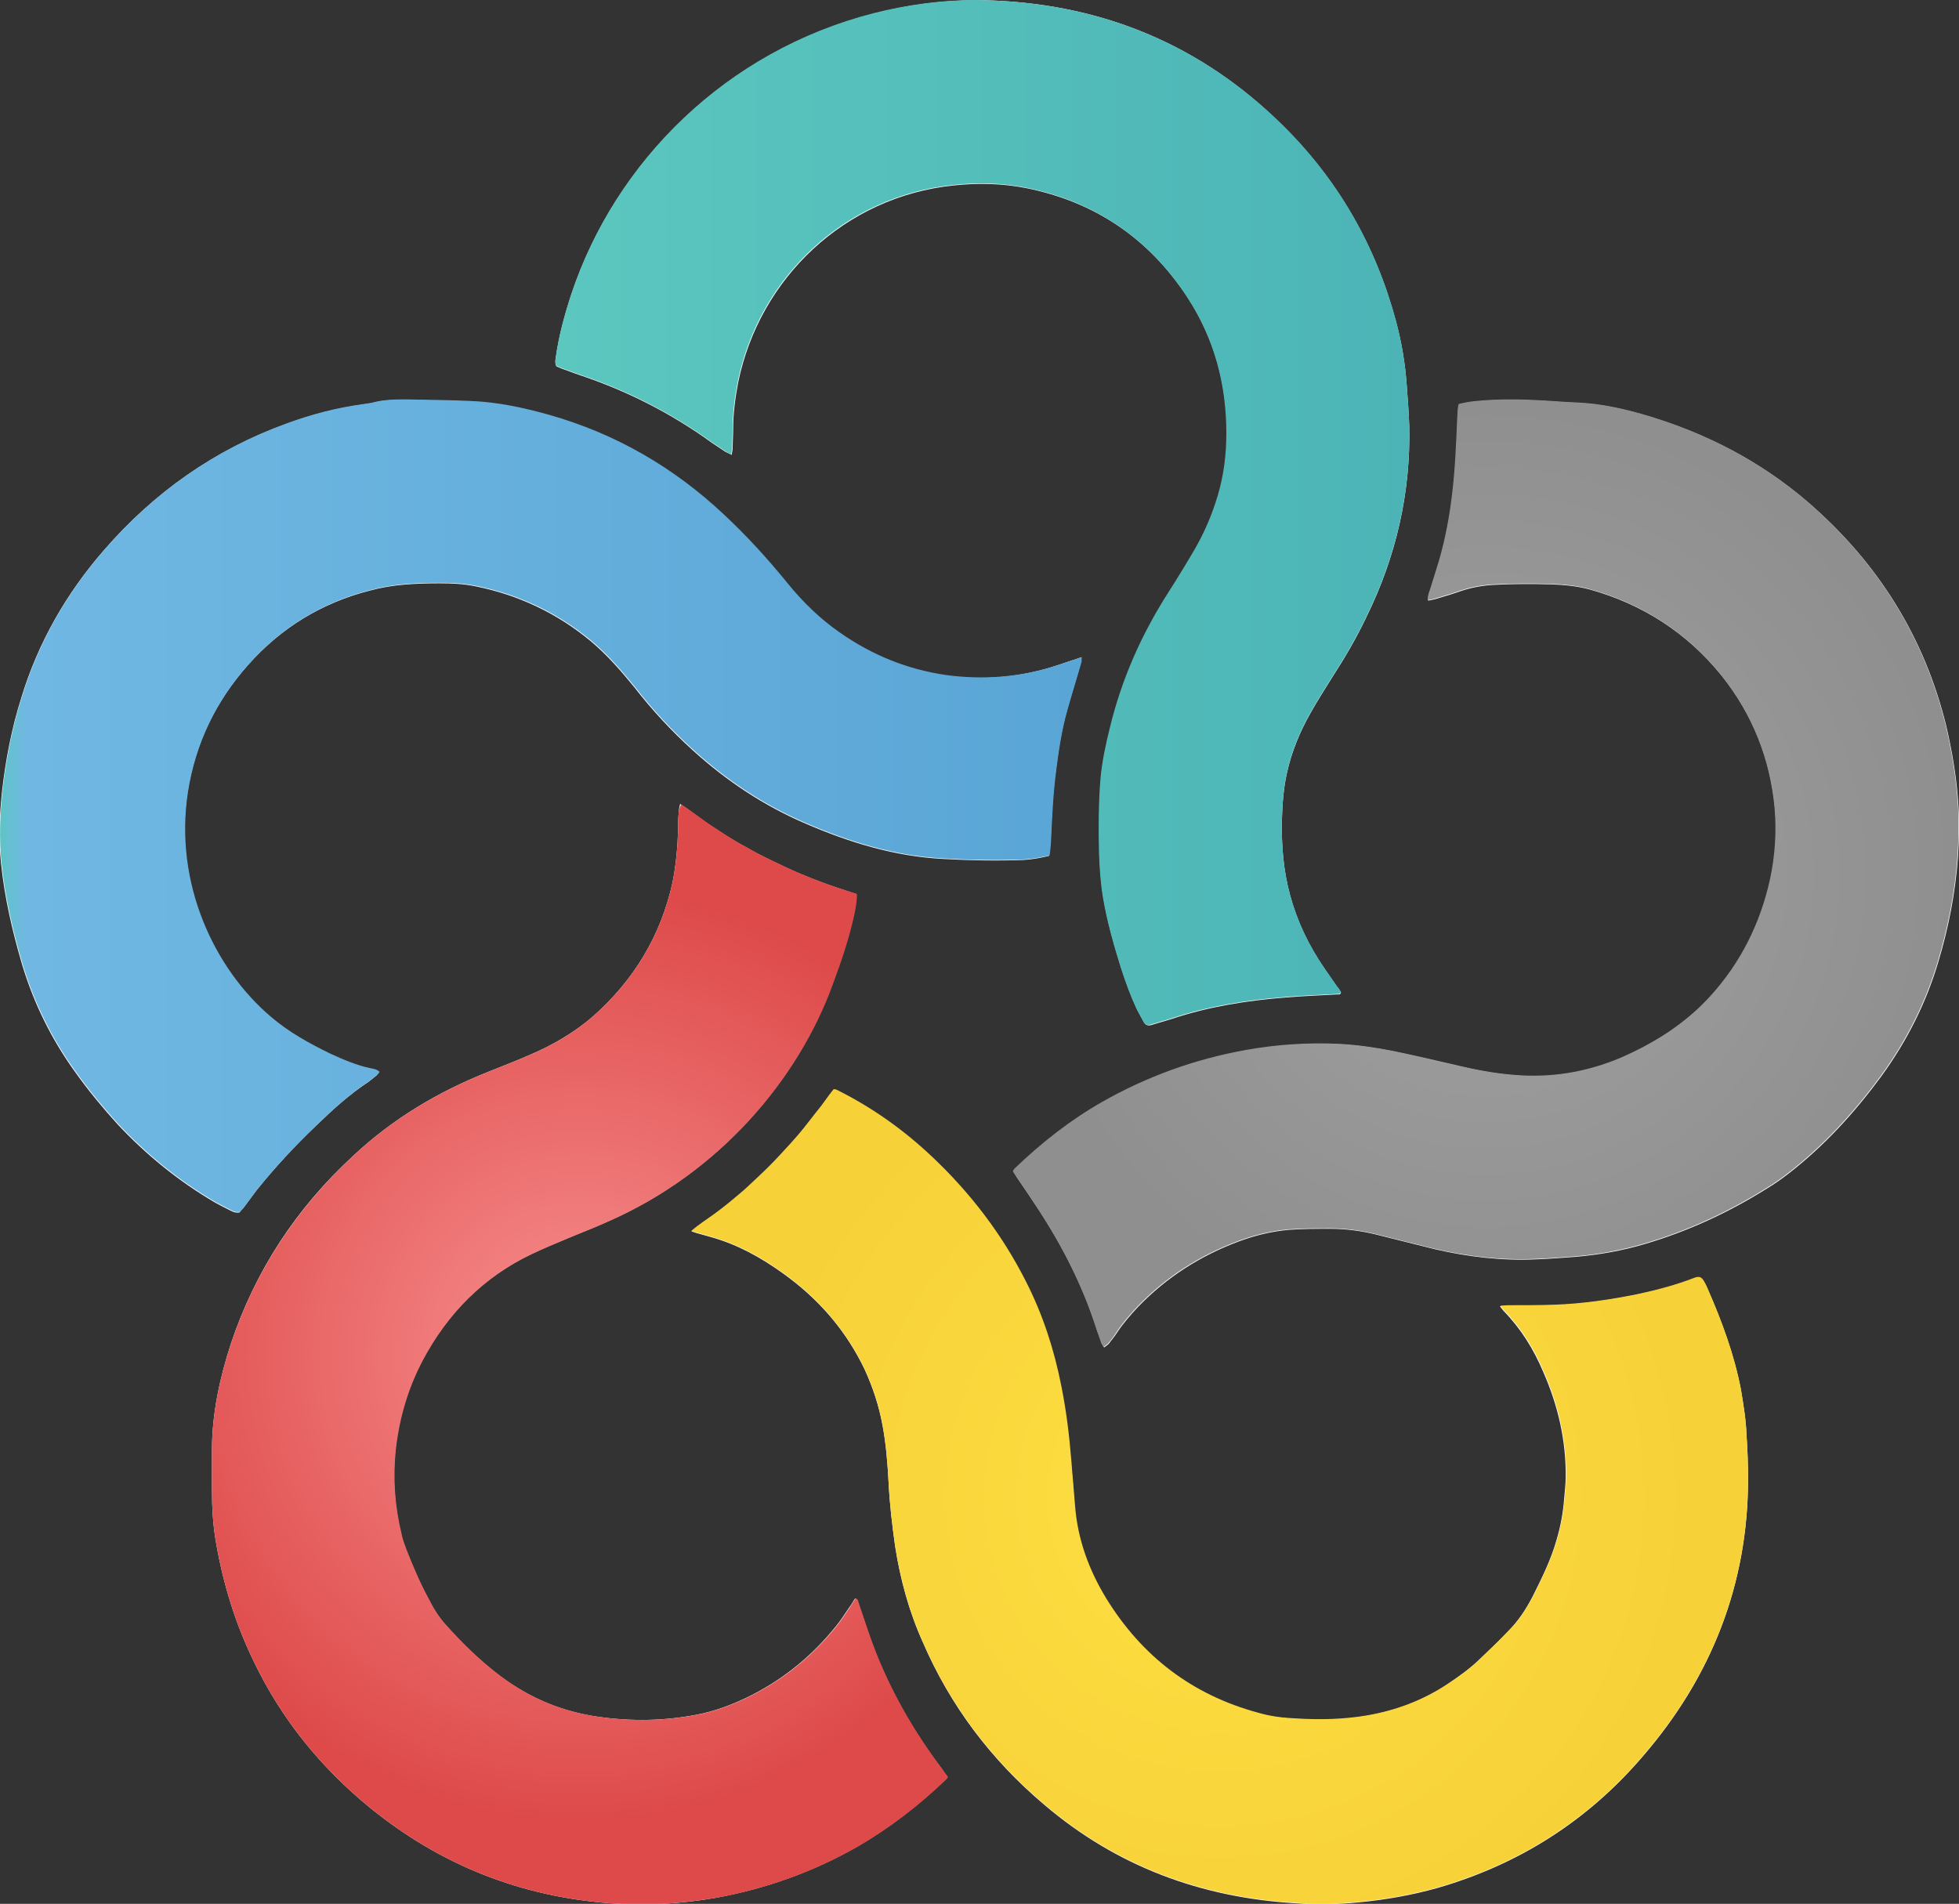
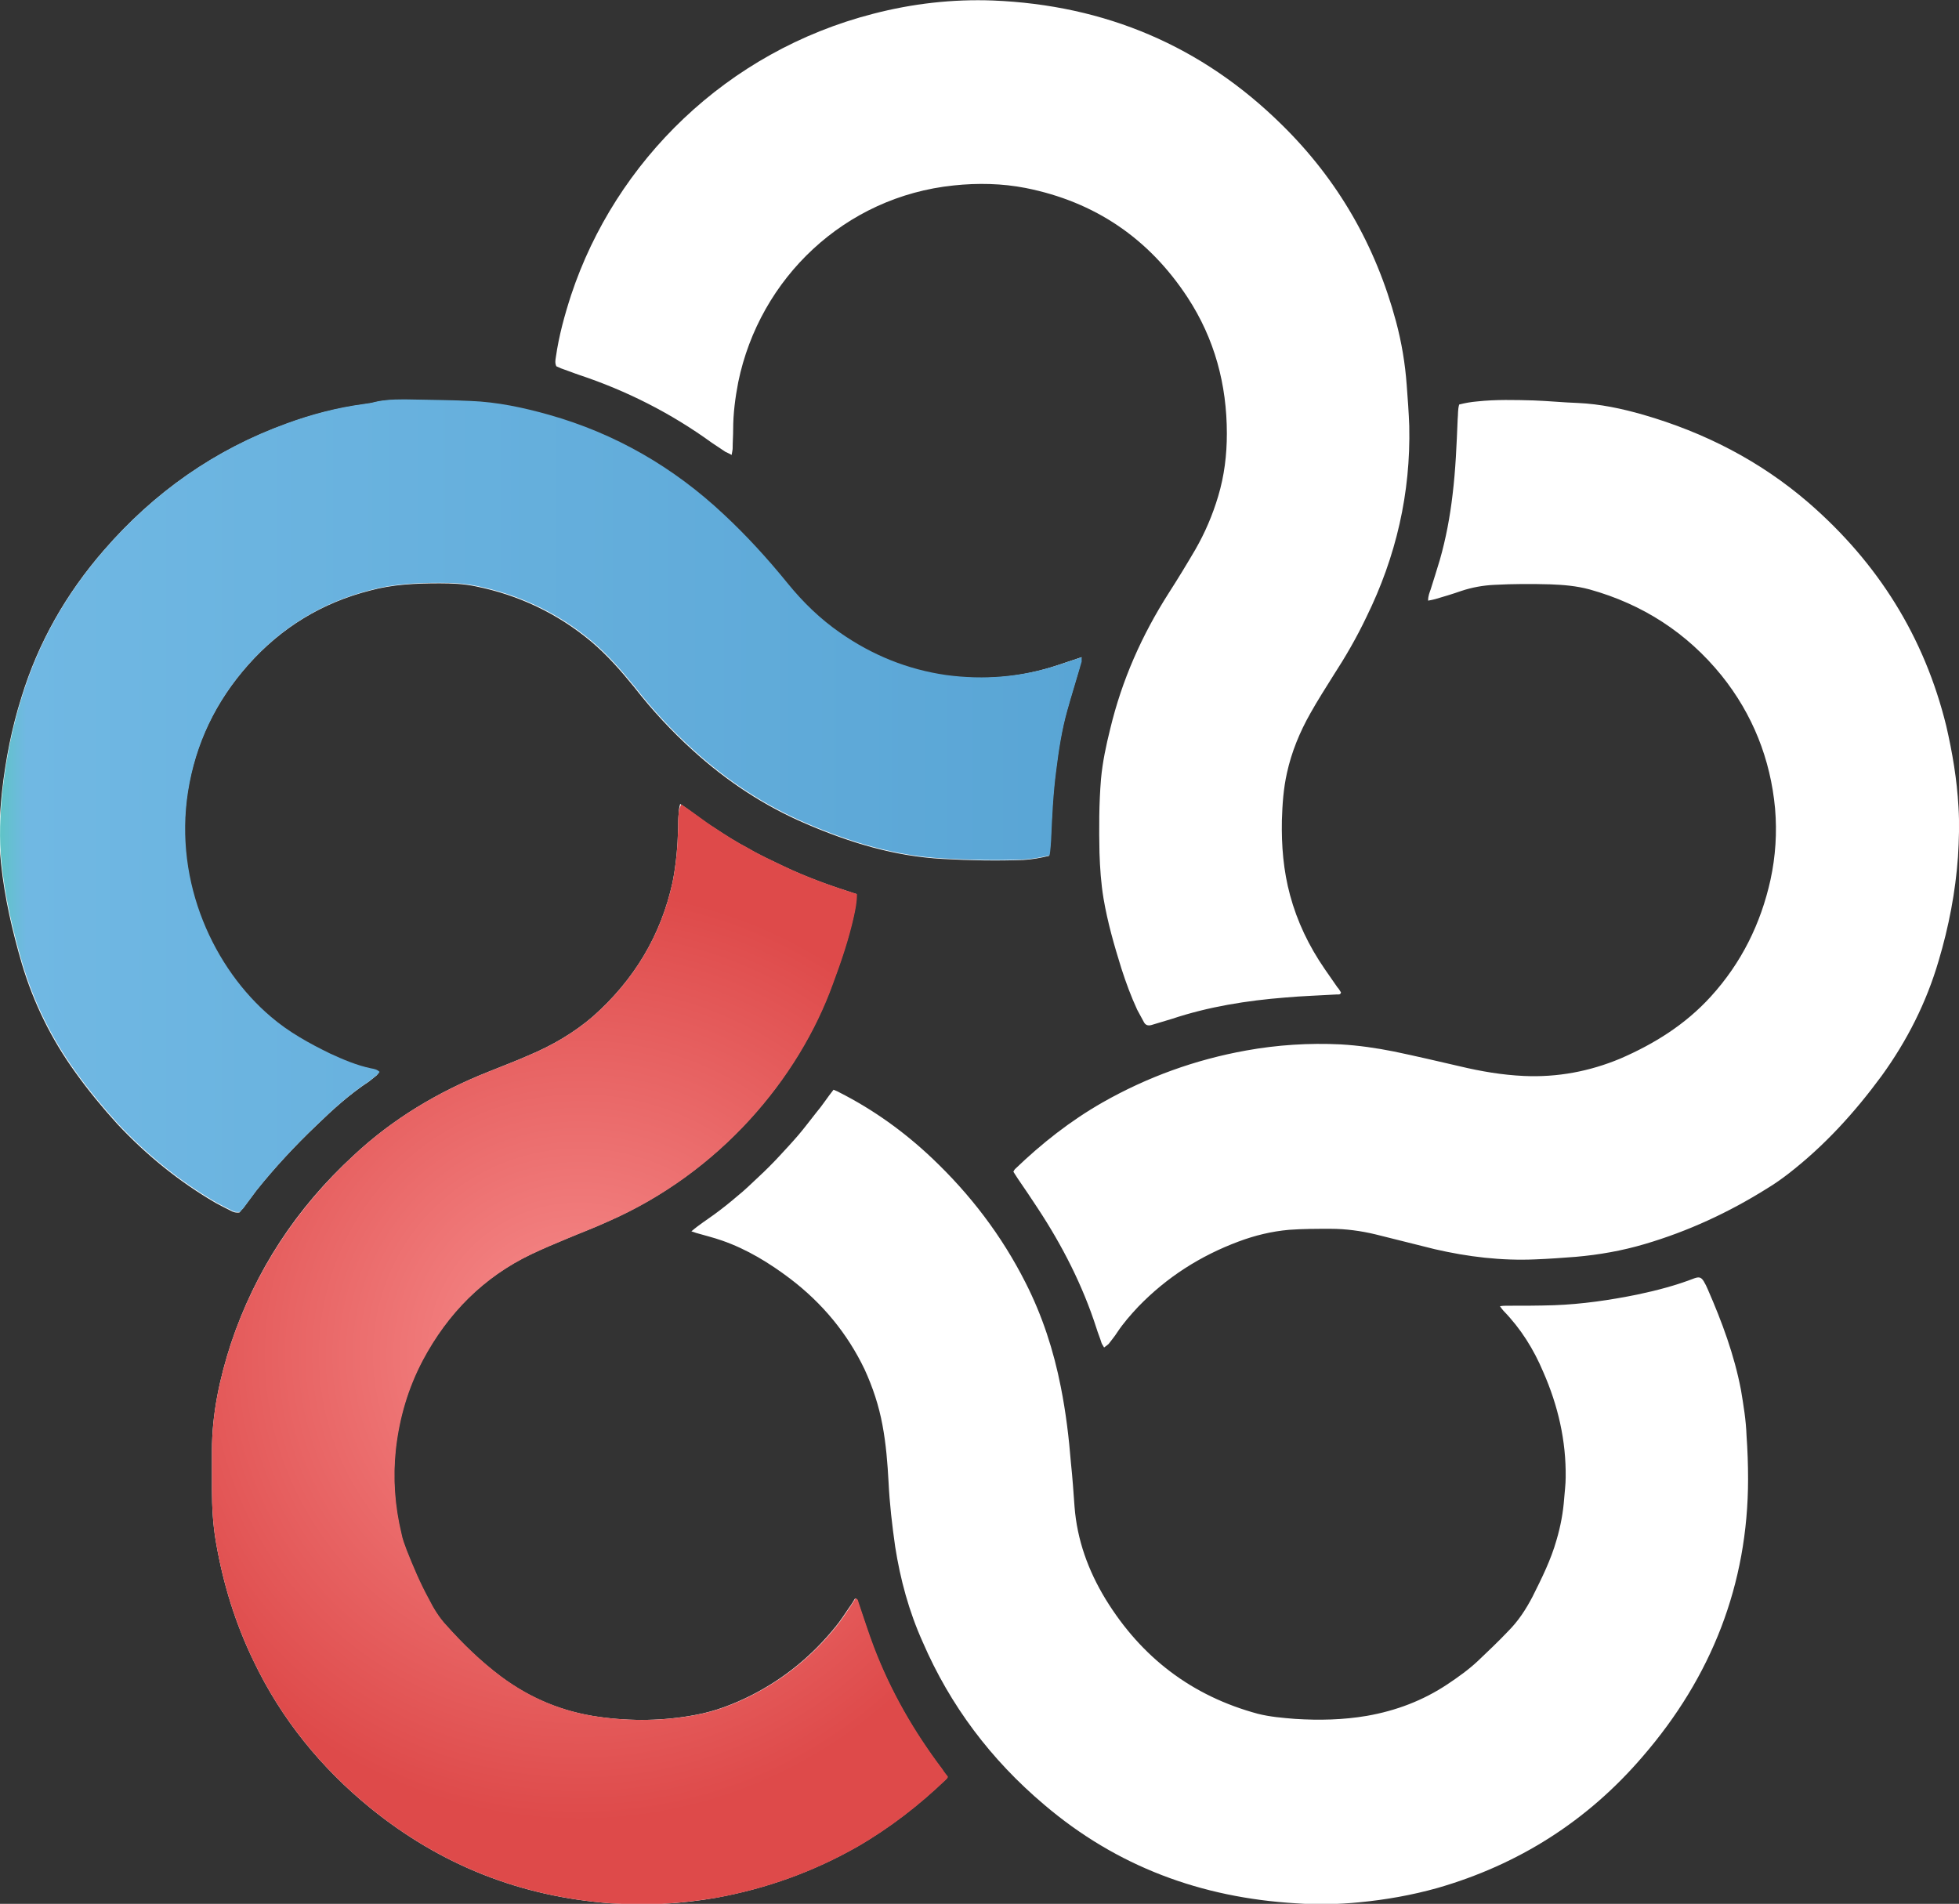
<svg xmlns="http://www.w3.org/2000/svg" xmlns:xlink="http://www.w3.org/1999/xlink" version="1.1" id="Layer_1" x="0px" y="0px" viewBox="0 0 384.5 373.7" style="enable-background:new 0 0 384.5 373.7;" xml:space="preserve">
  <rect x="0" y="0" width="384.5" height="373.7" fill="#333333" stroke="none" />
  <style type="text/css">
	.st0{clip-path:url(#SVGID_2_);fill:#FFFFFF;}
	.st1{clip-path:url(#SVGID_4_);fill:url(#SVGID_5_);}
	.st2{clip-path:url(#SVGID_7_);fill:url(#SVGID_8_);}
	.st3{clip-path:url(#SVGID_10_);fill:url(#SVGID_11_);}
	.st4{clip-path:url(#SVGID_13_);fill:url(#SVGID_14_);}
	.st5{clip-path:url(#SVGID_16_);fill:url(#SVGID_17_);}
</style>
  <g>
    <defs>
      <rect id="SVGID_1_" width="384.5" height="373.7" />
    </defs>
    <clipPath id="SVGID_2_">
      <use xlink:href="#SVGID_1_" style="overflow:visible;" />
    </clipPath>
    <path class="st0" d="M294.4,256.4c0.3,0.4,0.5,0.7,0.7,0.9c3.4,3.5,5.9,7.5,7.8,12c2.9,6.6,4.5,13.5,4.4,20.7   c0,1.4-0.2,2.8-0.3,4.2c-0.2,2.7-0.7,5.4-1.5,8.1c-1.1,3.9-2.9,7.5-4.7,11.1c-1.3,2.5-2.8,4.8-4.8,6.8c-1.9,2-3.9,3.9-5.9,5.8   c-1.8,1.7-3.9,3.2-6,4.6c-4.8,3.2-10.1,5.2-15.8,6.2c-4.7,0.8-9.4,0.9-14.1,0.6c-2.5-0.2-4.9-0.4-7.3-1   c-13-3.5-22.9-11.1-29.9-22.5c-3.4-5.6-5.6-11.6-6.1-18.2c-0.2-2.8-0.4-5.7-0.7-8.5c-0.4-5-1-10-2-15c-1.4-7.1-3.6-13.9-6.9-20.4   c-4.7-9.3-10.9-17.4-18.4-24.5c-5.5-5.2-11.5-9.5-18.2-12.9c-0.3-0.2-0.7-0.3-1.1-0.5c-1.2,1.5-2.2,3.1-3.4,4.5   c-1.2,1.5-2.3,3-3.5,4.4c-1.2,1.4-2.5,2.8-3.8,4.2c-1.3,1.4-2.6,2.7-4,4c-1.4,1.3-2.7,2.6-4.2,3.8c-1.4,1.2-2.9,2.4-4.4,3.5   c-1.5,1.1-3.1,2.1-4.6,3.4c0.4,0.1,0.6,0.2,0.9,0.3c1.7,0.5,3.4,0.9,5.1,1.5c4.9,1.7,9.3,4.4,13.4,7.5c6.3,4.8,11.2,10.7,14.6,17.8   c1.6,3.5,2.8,7.1,3.5,10.9c0.7,3.7,1,7.5,1.2,11.2c0.2,4.2,0.7,8.5,1.3,12.7c1,6.4,2.7,12.7,5.4,18.7c5.4,12.5,13.4,23.1,23.8,31.9   c14.3,12.2,30.9,18.3,49.5,19.4c4.1,0.3,8.3,0.2,12.4-0.2c5.2-0.5,10.3-1.4,15.3-2.8c16-4.6,29.5-13.2,40.3-25.8   c13.5-15.6,20.7-33.8,20.7-54.5c0-2.8-0.1-5.7-0.3-8.5c-0.1-3-0.6-6-1.1-9c-1.3-6.8-3.7-13.3-6.5-19.7c-0.2-0.5-0.5-1.1-0.8-1.6   c-0.5-0.8-0.9-0.9-1.8-0.6c-3.6,1.4-7.4,2.4-11.2,3.2c-5.4,1.1-10.9,1.9-16.4,2.1c-3.1,0.1-6.1,0.1-9.2,0.1   C295.4,256.3,295,256.3,294.4,256.4 M280.3,117.9c0.6-0.1,1-0.2,1.4-0.3c1.7-0.5,3.4-1,5.1-1.6c2.1-0.7,4.3-1.1,6.5-1.2   c3.7-0.2,7.3-0.2,11-0.1c2.6,0.1,5.1,0.3,7.7,1c10.4,2.9,19.1,8.5,25.9,16.9c6.1,7.6,9.6,16.4,10.5,26.1c0.4,4.7,0.1,9.4-0.9,14   c-1.9,8.6-5.7,16.3-11.7,22.9c-5,5.5-11.1,9.3-17.8,12.2c-6,2.5-12.3,3.7-18.9,3.4c-4.3-0.2-8.4-0.9-12.6-1.9   c-4.3-1-8.6-2-12.9-2.9c-3.5-0.7-7-1.2-10.5-1.4c-6.2-0.3-12.4,0.1-18.5,1.2c-10,1.8-19.4,5.2-28.2,10.2c-6.3,3.6-11.9,8-17.2,13.1   c-0.1,0.1-0.2,0.3-0.3,0.5c0.3,0.5,0.6,0.9,0.9,1.4c1.3,1.9,2.6,3.8,3.9,5.8c4.8,7.3,8.8,15.1,11.5,23.5c0.3,1,0.7,1.9,1,2.9   c0.1,0.3,0.3,0.5,0.5,0.9c0.4-0.3,0.7-0.5,0.9-0.7c0.6-0.8,1.2-1.5,1.7-2.3c1.2-1.8,2.6-3.4,4.1-5c5.6-5.8,12.2-10,19.7-12.8   c3.2-1.2,6.5-2,9.9-2.3c2.7-0.2,5.4-0.2,8.1-0.2c3,0,6,0.4,8.9,1.1c3.9,1,7.7,1.9,11.6,2.9c6.5,1.5,13.1,2.3,19.8,2   c2.6-0.1,5.3-0.3,7.9-0.5c4.6-0.4,9.1-1.2,13.5-2.5c8.5-2.5,16.5-6.2,24-10.9c1.5-0.9,2.9-1.9,4.2-2.9c7.1-5.5,13-12,18.3-19.2   c5-6.9,8.8-14.4,11.2-22.6c2-6.7,3.3-13.5,3.8-20.4c0.2-3.3,0.3-6.6,0.1-9.8c-0.3-5.4-1.2-10.7-2.4-15.9c-4.3-17.5-13.4-32-27-43.8   c-9.5-8.2-20.4-13.8-32.5-17.3c-4.2-1.2-8.4-2.1-12.8-2.3c-2.9-0.1-5.8-0.4-8.7-0.5c-3.7-0.1-7.4-0.2-11.1,0.2   c-1.2,0.1-2.3,0.3-3.5,0.6c-0.3,1-0.2,2-0.3,2.9c-0.2,4.9-0.4,9.9-1,14.8c-0.5,4.3-1.3,8.6-2.5,12.8c-0.6,2-1.2,3.9-1.8,5.8   C280.6,116.3,280.3,116.9,280.3,117.9 M133.5,157.8c-0.2,0.8-0.3,1.3-0.3,1.9c-0.1,1-0.1,1.9-0.1,2.9c-0.1,3.5-0.4,7.1-1.1,10.6   c-2.3,10.5-7.6,19.2-15.6,26.3c-3.7,3.2-8,5.7-12.5,7.6c-2.7,1.2-5.4,2.2-8.1,3.3c-9.8,3.9-18.7,9.2-26.4,16.4   c-11.2,10.3-19.3,22.6-24.1,37c-2.2,6.8-3.7,13.7-3.7,20.9c0,2.6,0,5.2,0,7.7c0,3.5,0.2,7,0.8,10.4c1.4,8.1,3.8,15.9,7.4,23.3   c5.4,11.3,13.2,20.9,22.9,28.8c13.8,11.2,29.5,17.4,47.2,18.7c6.9,0.5,13.9,0.1,20.7-1.1c9.8-1.8,19-5.1,27.6-10   c6.4-3.7,12.2-8.2,17.5-13.3c0.1-0.1,0.2-0.3,0.3-0.4c-0.4-0.5-0.8-1-1.1-1.5c-5.6-7.4-10.2-15.4-13.5-24.1c-1.1-2.9-2-5.8-3-8.7   c-0.1-0.3-0.1-0.7-0.6-0.7c-0.4,0.6-0.7,1.2-1.1,1.7c-0.9,1.3-1.7,2.6-2.7,3.8c-4.6,5.7-10.1,10.2-16.6,13.5   c-3.4,1.7-7,3.1-10.8,3.8c-6.3,1.2-12.7,1.3-19.1,0.4c-7.1-1-13.4-3.6-19.2-7.9c-4-3-7.5-6.4-10.8-10.1c-1.4-1.5-2.5-3.3-3.4-5.1   c-1.7-3.1-3.1-6.4-4.4-9.7c-0.4-1.1-0.8-2.1-1-3.2c-1.3-5.4-1.7-10.9-1.1-16.5c0.7-6.2,2.4-12,5.3-17.5   c4.9-9.2,11.9-16.3,21.3-20.8c2.3-1.1,4.7-2.1,7.1-3.1c2.6-1.1,5.3-2.1,7.9-3.3c22-9.6,37.5-28.1,44.2-46.7   c1.6-4.3,3.1-8.7,4.1-13.2c0.3-1.4,0.6-2.8,0.6-4.4c-2.5-0.8-4.9-1.6-7.3-2.5c-2.4-0.9-4.8-1.9-7.1-3c-2.3-1.1-4.7-2.2-6.9-3.5   c-2.3-1.2-4.5-2.6-6.6-4C137.9,161.1,135.9,159.4,133.5,157.8 M212.3,129c-1.8,0.6-3.3,1.1-4.8,1.6c-7.2,2.4-14.6,3-22.1,2   c-7.6-1.1-14.5-3.9-20.8-8.3c-3.9-2.7-7.3-6-10.3-9.7c-3.9-4.8-8-9.3-12.5-13.5c-9.9-9.3-21.3-15.9-34.4-19.6   c-5-1.4-10.1-2.5-15.4-2.7c-4.1-0.2-8.3-0.2-12.4-0.3c-2,0-4.1,0-6.1,0.5c-0.7,0.2-1.5,0.3-2.2,0.4c-5.2,0.7-10.2,2-15.1,3.8   c-14.1,5.1-26,13.5-35.8,24.8c-7.4,8.5-12.9,18.1-16.2,28.9c-1.9,6-3.1,12.2-3.8,18.4c-0.5,4.7-0.7,9.4-0.2,14.2   c0.7,6.7,2.2,13.2,4.1,19.7c2.3,7.7,5.8,14.8,10.5,21.3c2.5,3.5,5.3,6.9,8.2,10.1c5.7,6.1,12.1,11.3,19.3,15.5   c0.9,0.5,1.9,1,2.9,1.5c0.5,0.3,1.1,0.5,1.8,0.4c0.2-0.3,0.4-0.5,0.7-0.8c0.9-1.2,1.7-2.3,2.6-3.5c3.6-4.5,7.6-8.8,11.8-12.8   c3.2-3.1,6.5-6.1,10.3-8.6c0.5-0.4,1-0.8,1.5-1.2c0.2-0.2,0.3-0.4,0.5-0.6c-0.5-0.5-1.1-0.6-1.7-0.7c-2.8-0.6-5.4-1.7-8-2.9   c-4.1-2-8.1-4.2-11.6-7.2c-11.1-9.4-19.1-26.2-16.3-44.2c1.5-9.5,5.5-17.8,11.9-25c6.5-7.3,14.5-12.2,24-14.6   c4.4-1.2,9-1.4,13.6-1.4c2.4,0,4.7,0.1,7.1,0.6c8.4,1.7,16,5.3,22.6,10.8c3.2,2.7,5.9,5.8,8.5,9c3.5,4.5,7.3,8.6,11.5,12.4   c6.6,6,14,10.9,22.2,14.4c8.6,3.7,17.4,6.4,26.9,6.9c5.3,0.3,10.5,0.4,15.8,0.2c1.7-0.1,3.3-0.4,5-0.8c0.2-1,0.2-1.9,0.3-2.9   c0.2-4.6,0.4-9.1,1-13.7c0.5-4,1.1-8,2.2-11.9c0.8-2.9,1.7-5.7,2.5-8.5C211.9,130.4,212,129.8,212.3,129 M143.6,89.3   c0.1-0.6,0.2-1,0.2-1.3c0-1.2,0.1-2.5,0.1-3.7c0-3.1,0.4-6.2,1-9.3c4.2-20.4,20.9-36.4,42.3-38.6c4.7-0.5,9.5-0.4,14.1,0.5   c13.6,2.7,24.2,9.9,31.8,21.5c5.3,8.1,7.7,17.1,7.7,26.7c0,4.2-0.5,8.3-1.7,12.3c-1.1,3.7-2.6,7.2-4.5,10.5   c-1.7,2.9-3.4,5.7-5.2,8.5c-5.3,8.3-9.2,17.1-11.5,26.7c-0.8,3.2-1.5,6.5-1.8,9.8c-0.4,4.8-0.4,9.7-0.3,14.5c0.1,3,0.3,6,0.8,9   c0.8,4.7,2.1,9.2,3.5,13.7c0.9,2.8,1.9,5.5,3.1,8.1c0.4,0.8,0.9,1.6,1.3,2.4c0.3,0.6,0.8,0.8,1.5,0.6c1.3-0.4,2.7-0.8,4-1.2   c7.2-2.4,14.7-3.6,22.3-4.2c3.4-0.3,6.8-0.4,10.1-0.6c0.3,0,0.7,0.1,0.8-0.4c-0.2-0.3-0.4-0.7-0.7-1c-0.8-1.2-1.7-2.4-2.5-3.6   c-3.1-4.5-5.4-9.3-6.8-14.5c-1.3-4.8-1.7-9.7-1.6-14.7c0.1-3.1,0.3-6.2,1-9.3c0.9-4.1,2.5-8,4.6-11.7c1.4-2.5,3-5,4.5-7.4   c2.4-3.7,4.6-7.5,6.5-11.5c5.8-11.8,8.7-24.3,8.4-37.5c-0.1-2.7-0.3-5.4-0.5-8c-0.3-4.2-1-8.4-2.1-12.5   c-4-14.9-11.4-27.8-22.4-38.6C235.9,9,216.9,1,194.9,0.1c-7.9-0.3-15.8,0.6-23.5,2.6c-28.8,7.4-50.6,29-59.3,55.2   c-1.3,4-2.4,8-3,12.2c-0.1,0.6-0.2,1.2,0.1,1.8c0.3,0.1,0.6,0.3,0.9,0.4c1.2,0.4,2.4,0.9,3.6,1.3c9.3,3.1,18,7.5,26,13.3   c0.9,0.6,1.8,1.2,2.7,1.8C142.8,88.9,143.1,89,143.6,89.3" />
  </g>
  <g>
    <defs>
-       <path id="SVGID_3_" d="M160.2,218.3c-1.2,1.5-2.3,3-3.5,4.4c-1.2,1.4-2.5,2.8-3.8,4.2c-1.3,1.4-2.6,2.7-4,4    c-1.4,1.3-2.7,2.6-4.2,3.8c-1.4,1.2-2.9,2.4-4.4,3.5c-1.5,1.1-3.1,2.1-4.6,3.4c0.4,0.1,0.6,0.2,0.9,0.3c1.7,0.5,3.4,0.9,5.1,1.5    c4.9,1.7,9.3,4.4,13.4,7.5c6.3,4.8,11.2,10.7,14.6,17.8c1.6,3.5,2.8,7.1,3.5,10.9c0.7,3.7,1,7.5,1.2,11.2    c0.2,4.2,0.7,8.5,1.3,12.7c1,6.4,2.7,12.7,5.4,18.7c5.4,12.5,13.4,23.1,23.8,31.9c14.3,12.2,30.9,18.3,49.5,19.4    c4.1,0.3,8.3,0.2,12.4-0.2c5.2-0.5,10.3-1.4,15.3-2.8c16-4.6,29.5-13.2,40.3-25.8c13.5-15.6,20.7-33.8,20.7-54.5    c0-2.8-0.1-5.7-0.3-8.5c-0.1-3-0.6-6-1.1-9c-1.3-6.8-3.7-13.3-6.5-19.7c-0.2-0.5-0.5-1.1-0.8-1.6c-0.5-0.8-0.9-0.9-1.8-0.6    c-3.6,1.4-7.4,2.4-11.1,3.2c-5.4,1.1-10.9,1.9-16.4,2.1c-3.1,0.1-6.1,0.1-9.2,0.1c-0.4,0-0.8,0.1-1.4,0.1c0.3,0.4,0.5,0.7,0.7,0.9    c3.4,3.5,5.9,7.5,7.8,12c2.9,6.6,4.5,13.5,4.4,20.7c0,1.4-0.2,2.8-0.3,4.2c-0.2,2.7-0.7,5.4-1.5,8.1c-1.1,3.9-2.9,7.5-4.7,11.1    c-1.3,2.5-2.8,4.8-4.8,6.8c-1.9,2-3.9,3.9-5.9,5.8c-1.8,1.7-3.9,3.2-6,4.6c-4.8,3.2-10.1,5.2-15.8,6.2c-4.7,0.8-9.4,0.9-14.1,0.6    c-2.5-0.1-4.9-0.4-7.3-1.1c-13-3.5-22.9-11.1-29.9-22.5c-3.4-5.6-5.6-11.6-6.1-18.2c-0.2-2.8-0.5-5.7-0.7-8.5c-0.4-5-1-10.1-2-15    c-1.4-7.1-3.6-13.9-6.9-20.4c-4.7-9.3-10.9-17.4-18.4-24.5c-5.5-5.2-11.5-9.5-18.2-12.9c-0.3-0.2-0.7-0.3-1.1-0.5    C162.4,215.3,161.4,216.9,160.2,218.3" />
-     </defs>
+       </defs>
    <clipPath id="SVGID_4_">
      <use xlink:href="#SVGID_3_" style="overflow:visible;" />
    </clipPath>
    <radialGradient id="SVGID_5_" cx="4.985583e-05" cy="373.724" r="1" gradientTransform="matrix(92.583 0 0 -92.583 239.424 34894.188)" gradientUnits="userSpaceOnUse">
      <stop offset="0" style="stop-color:#FDE042" />
      <stop offset="1" style="stop-color:#F7D138" />
    </radialGradient>
    <rect x="135.7" y="213.8" class="st1" width="207.4" height="160" />
  </g>
  <g>
    <defs>
-       <path id="SVGID_6_" d="M289.8,78.7c-1.2,0.1-2.3,0.3-3.5,0.6c-0.3,1-0.2,2-0.3,2.9c-0.2,4.9-0.4,9.9-1,14.8    c-0.5,4.3-1.3,8.6-2.5,12.8c-0.6,2-1.2,3.9-1.8,5.8c-0.2,0.6-0.5,1.3-0.5,2.2c0.6-0.1,1-0.2,1.4-0.3c1.7-0.5,3.4-1,5.1-1.6    c2.1-0.7,4.3-1.1,6.5-1.2c3.7-0.2,7.3-0.2,11-0.1c2.6,0.1,5.2,0.3,7.7,1c10.4,2.9,19.1,8.5,25.9,16.9c6.1,7.6,9.6,16.4,10.5,26.1    c0.4,4.7,0.1,9.3-0.9,14c-1.9,8.6-5.7,16.3-11.7,22.9c-5,5.5-11.1,9.3-17.8,12.2c-6,2.5-12.3,3.7-18.9,3.4    c-4.3-0.2-8.4-0.9-12.6-1.9c-4.3-1-8.6-2-12.9-2.9c-3.5-0.7-7-1.2-10.5-1.4c-6.2-0.3-12.4,0.1-18.5,1.2    c-10,1.8-19.4,5.2-28.2,10.2c-6.3,3.6-11.9,8-17.2,13.1c-0.1,0.1-0.2,0.3-0.3,0.5c0.3,0.5,0.6,0.9,0.9,1.4    c1.3,1.9,2.6,3.8,3.9,5.8c4.8,7.3,8.8,15.1,11.5,23.5c0.3,1,0.7,1.9,1,2.9c0.1,0.3,0.3,0.5,0.5,0.9c0.4-0.3,0.7-0.5,0.9-0.7    c0.6-0.7,1.2-1.5,1.7-2.3c1.2-1.8,2.6-3.4,4.1-5c5.6-5.8,12.2-10,19.7-12.8c3.2-1.2,6.5-2,9.9-2.3c2.7-0.2,5.4-0.2,8.1-0.2    c3,0,6,0.4,8.9,1.1c3.9,1,7.7,1.9,11.6,2.9c6.5,1.5,13.1,2.3,19.8,2c2.6-0.1,5.3-0.3,7.9-0.5c4.6-0.4,9.1-1.2,13.5-2.5    c8.5-2.5,16.5-6.2,24-10.9c1.5-0.9,2.9-1.9,4.2-2.9c7.1-5.5,13-12,18.3-19.2c5-6.9,8.8-14.4,11.2-22.6c2-6.7,3.3-13.5,3.8-20.4    c0.2-3.3,0.3-6.6,0.1-9.8c-0.3-5.4-1.2-10.7-2.4-15.9c-4.3-17.5-13.4-32-27-43.8c-9.5-8.2-20.4-13.8-32.5-17.3    c-4.2-1.2-8.4-2.1-12.8-2.3c-2.9-0.1-5.8-0.4-8.7-0.5c-1.6-0.1-3.3-0.1-4.9-0.1C294,78.4,291.9,78.5,289.8,78.7" />
-     </defs>
+       </defs>
    <clipPath id="SVGID_7_">
      <use xlink:href="#SVGID_6_" style="overflow:visible;" />
    </clipPath>
    <radialGradient id="SVGID_8_" cx="4.927724e-04" cy="373.725" r="1" gradientTransform="matrix(92.896 0 0 -92.896 291.645 34888.777)" gradientUnits="userSpaceOnUse">
      <stop offset="0" style="stop-color:#A1A1A1" />
      <stop offset="1" style="stop-color:#8F8F8F" />
    </radialGradient>
    <rect x="198.8" y="78.4" class="st2" width="185.7" height="186" />
  </g>
  <g>
    <defs>
      <path id="SVGID_9_" d="M133.2,159.7c-0.1,1-0.1,1.9-0.1,2.9c-0.1,3.6-0.4,7.1-1.1,10.6c-2.3,10.5-7.6,19.2-15.6,26.3    c-3.7,3.2-8,5.7-12.5,7.6c-2.7,1.2-5.4,2.2-8.1,3.3c-9.8,3.9-18.7,9.2-26.4,16.4c-11.1,10.3-19.3,22.6-24.1,37    c-2.2,6.8-3.7,13.7-3.7,20.9c0,2.6,0,5.2,0,7.7c0,3.5,0.2,7,0.8,10.4c1.4,8.1,3.8,15.9,7.4,23.3c5.4,11.3,13.2,20.9,22.9,28.8    c13.8,11.2,29.5,17.4,47.2,18.7c1.9,0.1,3.8,0.2,5.7,0.2h0.5c4.9,0,9.7-0.5,14.6-1.3c9.8-1.8,19-5.1,27.6-10    c6.4-3.7,12.2-8.2,17.5-13.3c0.1-0.1,0.2-0.3,0.3-0.4c-0.4-0.5-0.8-1-1.1-1.5c-5.6-7.4-10.2-15.4-13.5-24.1c-1.1-2.9-2-5.8-3-8.7    c-0.1-0.3-0.1-0.7-0.6-0.7c-0.4,0.6-0.7,1.1-1.1,1.7c-0.9,1.3-1.7,2.6-2.7,3.8c-4.6,5.7-10.1,10.2-16.6,13.5    c-3.4,1.7-7,3.1-10.8,3.8c-6.3,1.2-12.7,1.3-19.1,0.4c-7.1-1-13.4-3.6-19.2-7.9c-4-3-7.5-6.4-10.8-10.1c-1.4-1.5-2.5-3.3-3.4-5.1    c-1.7-3.1-3.1-6.4-4.4-9.7c-0.4-1.1-0.8-2.1-1-3.2c-1.3-5.4-1.7-10.9-1.1-16.5c0.7-6.2,2.4-12,5.3-17.5    c4.9-9.2,11.9-16.3,21.3-20.8c2.3-1.1,4.7-2.1,7.1-3.1c2.6-1.1,5.3-2.1,7.9-3.3c22-9.6,37.5-28.1,44.2-46.7    c1.6-4.3,3.1-8.7,4.1-13.2c0.3-1.4,0.6-2.8,0.6-4.4c-2.5-0.8-4.9-1.6-7.3-2.5c-2.4-0.9-4.8-1.9-7.1-3s-4.7-2.2-6.9-3.5    c-2.3-1.2-4.5-2.6-6.6-4c-2.2-1.4-4.1-3-6.6-4.6C133.3,158.7,133.2,159.2,133.2,159.7" />
    </defs>
    <clipPath id="SVGID_10_">
      <use xlink:href="#SVGID_9_" style="overflow:visible;" />
    </clipPath>
    <radialGradient id="SVGID_11_" cx="-8.049652e-05" cy="373.725" r="1" gradientTransform="matrix(91.841 0 0 -91.841 113.73 34589.074)" gradientUnits="userSpaceOnUse">
      <stop offset="0" style="stop-color:#F88F8F" />
      <stop offset="1" style="stop-color:#DE4A4A" />
    </radialGradient>
    <rect x="41.5" y="157.8" class="st3" width="144.5" height="215.9" />
  </g>
  <g>
    <defs>
      <path id="SVGID_12_" d="M73.6,78.9c-0.7,0.2-1.5,0.3-2.2,0.4c-5.2,0.7-10.2,2-15.1,3.8c-14.1,5.1-26,13.5-35.8,24.8    c-7.4,8.5-12.9,18.1-16.2,28.9c-1.9,6-3.1,12.2-3.8,18.4c-0.5,4.7-0.7,9.4-0.2,14.2c0.7,6.7,2.2,13.2,4.1,19.7    c2.3,7.7,5.8,14.8,10.5,21.3c2.5,3.5,5.3,6.9,8.2,10.1c5.7,6.1,12.1,11.3,19.3,15.5c0.9,0.5,1.9,1,2.9,1.5    c0.5,0.3,1.1,0.5,1.8,0.4c0.2-0.3,0.4-0.5,0.7-0.8c0.9-1.2,1.7-2.3,2.6-3.5c3.6-4.5,7.6-8.8,11.8-12.8c3.2-3.1,6.5-6.1,10.3-8.6    c0.5-0.4,1-0.8,1.5-1.2c0.2-0.2,0.3-0.4,0.5-0.6c-0.5-0.5-1.1-0.6-1.7-0.7c-2.8-0.6-5.4-1.7-8-2.9c-4.1-2-8.1-4.2-11.6-7.2    c-11.1-9.4-19.1-26.2-16.3-44.2c1.5-9.5,5.5-17.8,11.9-25c6.5-7.3,14.5-12.2,24-14.6c4.4-1.2,9-1.4,13.6-1.4    c2.4,0,4.7,0.1,7.1,0.6c8.4,1.7,16,5.3,22.6,10.8c3.2,2.7,5.9,5.8,8.5,9c3.5,4.5,7.3,8.6,11.5,12.4c6.6,6,14,10.9,22.2,14.4    c8.6,3.7,17.4,6.4,26.9,6.9c5.3,0.3,10.5,0.4,15.8,0.2c1.7-0.1,3.3-0.4,5-0.8c0.2-1,0.2-1.9,0.3-2.9c0.2-4.6,0.4-9.1,1-13.7    c0.5-4,1.1-8,2.2-11.9c0.8-2.9,1.7-5.7,2.5-8.5c0.2-0.6,0.3-1.1,0.6-2c-1.8,0.6-3.3,1.1-4.8,1.6c-7.2,2.4-14.6,3-22.1,2    c-7.6-1.1-14.5-3.9-20.8-8.3c-3.9-2.7-7.3-6-10.3-9.7c-3.9-4.8-8-9.3-12.5-13.5c-9.9-9.3-21.3-15.9-34.4-19.6    c-5-1.4-10.1-2.5-15.4-2.7c-4.1-0.2-8.3-0.2-12.4-0.3c-0.3,0-0.7,0-1,0C77,78.4,75.3,78.5,73.6,78.9" />
    </defs>
    <clipPath id="SVGID_13_">
      <use xlink:href="#SVGID_12_" style="overflow:visible;" />
    </clipPath>
    <linearGradient id="SVGID_14_" gradientUnits="userSpaceOnUse" x1="-9.657504e-04" y1="373.725" x2="1" y2="373.725" gradientTransform="matrix(212.27 0 0 -212.27 0 79488.82)">
      <stop offset="0" style="stop-color:#5BC7BF" />
      <stop offset="3.000000e-02" style="stop-color:#70B8E3" />
      <stop offset="1" style="stop-color:#59A5D5" />
    </linearGradient>
    <rect x="-0.2" y="78.4" class="st4" width="212.5" height="159.5" />
  </g>
  <g>
    <defs>
      <path id="SVGID_15_" d="M171.4,2.6c-28.8,7.4-50.6,29-59.3,55.2c-1.3,4-2.4,8-3,12.2c-0.1,0.6-0.2,1.2,0.1,1.8    c0.3,0.1,0.6,0.3,0.9,0.4c1.2,0.4,2.4,0.9,3.6,1.3c9.3,3.1,18,7.5,26,13.3c0.9,0.6,1.8,1.2,2.7,1.8c0.3,0.2,0.6,0.3,1.1,0.6    c0.1-0.6,0.2-1,0.2-1.3c0-1.2,0.1-2.5,0.1-3.7c0-3.1,0.4-6.2,1-9.3c4.2-20.4,20.9-36.4,42.3-38.6c4.7-0.5,9.5-0.4,14.1,0.5    c13.6,2.7,24.2,9.9,31.8,21.5c5.3,8.1,7.7,17.1,7.7,26.7c0,4.2-0.5,8.3-1.7,12.3c-1.1,3.7-2.6,7.2-4.5,10.5    c-1.7,2.9-3.4,5.7-5.2,8.5c-5.3,8.3-9.2,17.1-11.5,26.7c-0.8,3.2-1.5,6.5-1.8,9.8c-0.4,4.8-0.4,9.7-0.3,14.5c0.1,3,0.3,6,0.8,9    c0.8,4.7,2.1,9.2,3.5,13.7c0.9,2.8,1.9,5.5,3.1,8.1c0.4,0.8,0.9,1.6,1.3,2.4c0.3,0.6,0.8,0.8,1.5,0.6c1.3-0.4,2.7-0.8,4-1.2    c7.2-2.4,14.7-3.6,22.3-4.2c3.4-0.3,6.8-0.4,10.1-0.6c0.1,0,0.1,0,0.2,0c0.2,0,0.5,0,0.7-0.4c-0.2-0.3-0.4-0.7-0.7-1    c-0.8-1.2-1.7-2.4-2.5-3.6c-3.1-4.5-5.4-9.3-6.8-14.5c-1.3-4.8-1.7-9.7-1.6-14.7c0.1-3.1,0.3-6.2,1-9.3c0.9-4.1,2.5-8,4.6-11.7    c1.4-2.5,3-5,4.5-7.4c2.4-3.7,4.6-7.5,6.5-11.5c5.8-11.8,8.7-24.3,8.4-37.5c-0.1-2.7-0.3-5.4-0.5-8c-0.3-4.2-1-8.4-2.1-12.5    c-4-14.9-11.4-27.8-22.4-38.6C235.9,9,216.9,1,194.9,0.1c-1.1,0-2.1-0.1-3.2-0.1C184.9,0,178.1,0.9,171.4,2.6" />
    </defs>
    <clipPath id="SVGID_16_">
      <use xlink:href="#SVGID_15_" style="overflow:visible;" />
    </clipPath>
    <linearGradient id="SVGID_17_" gradientUnits="userSpaceOnUse" x1="-7.182924e-04" y1="373.725" x2="0.999" y2="373.725" gradientTransform="matrix(167.598 0 0 -167.598 109.042 62736.105)">
      <stop offset="0" style="stop-color:#5BC7BF" />
      <stop offset="1" style="stop-color:#4CB4B6" />
    </linearGradient>
-     <rect x="108.9" y="0" class="st5" width="168" height="201.4" />
  </g>
</svg>